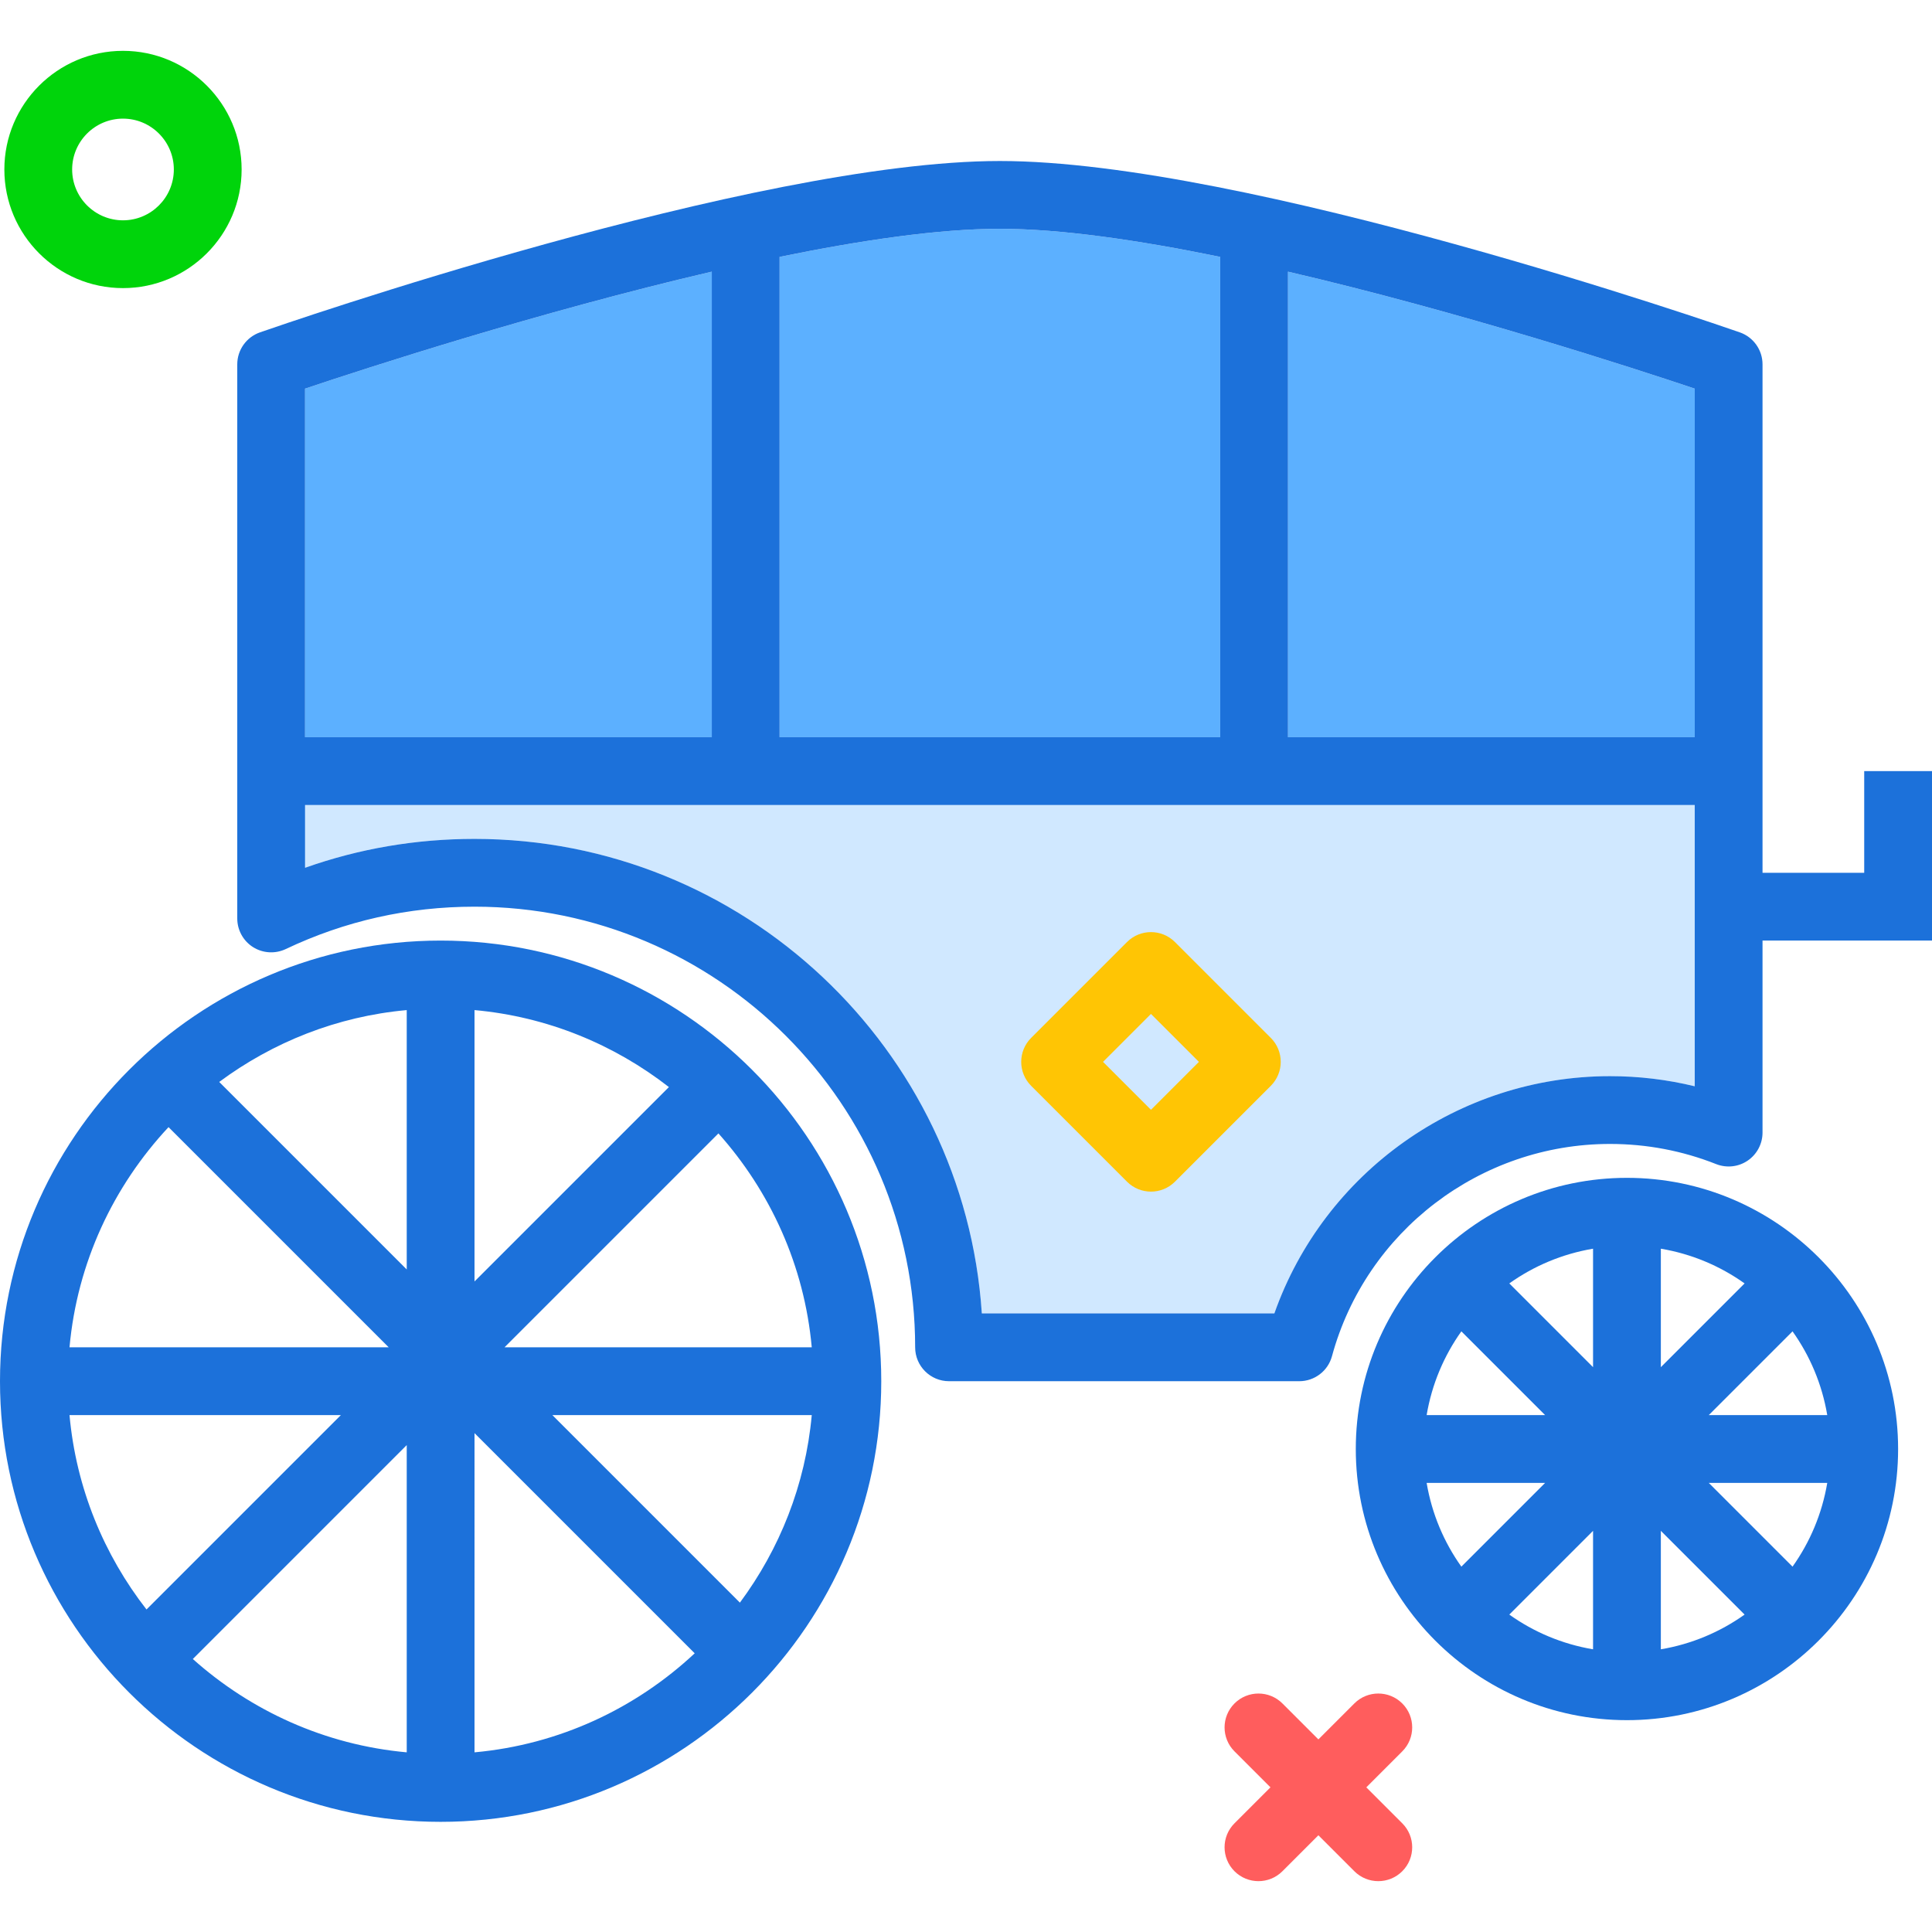
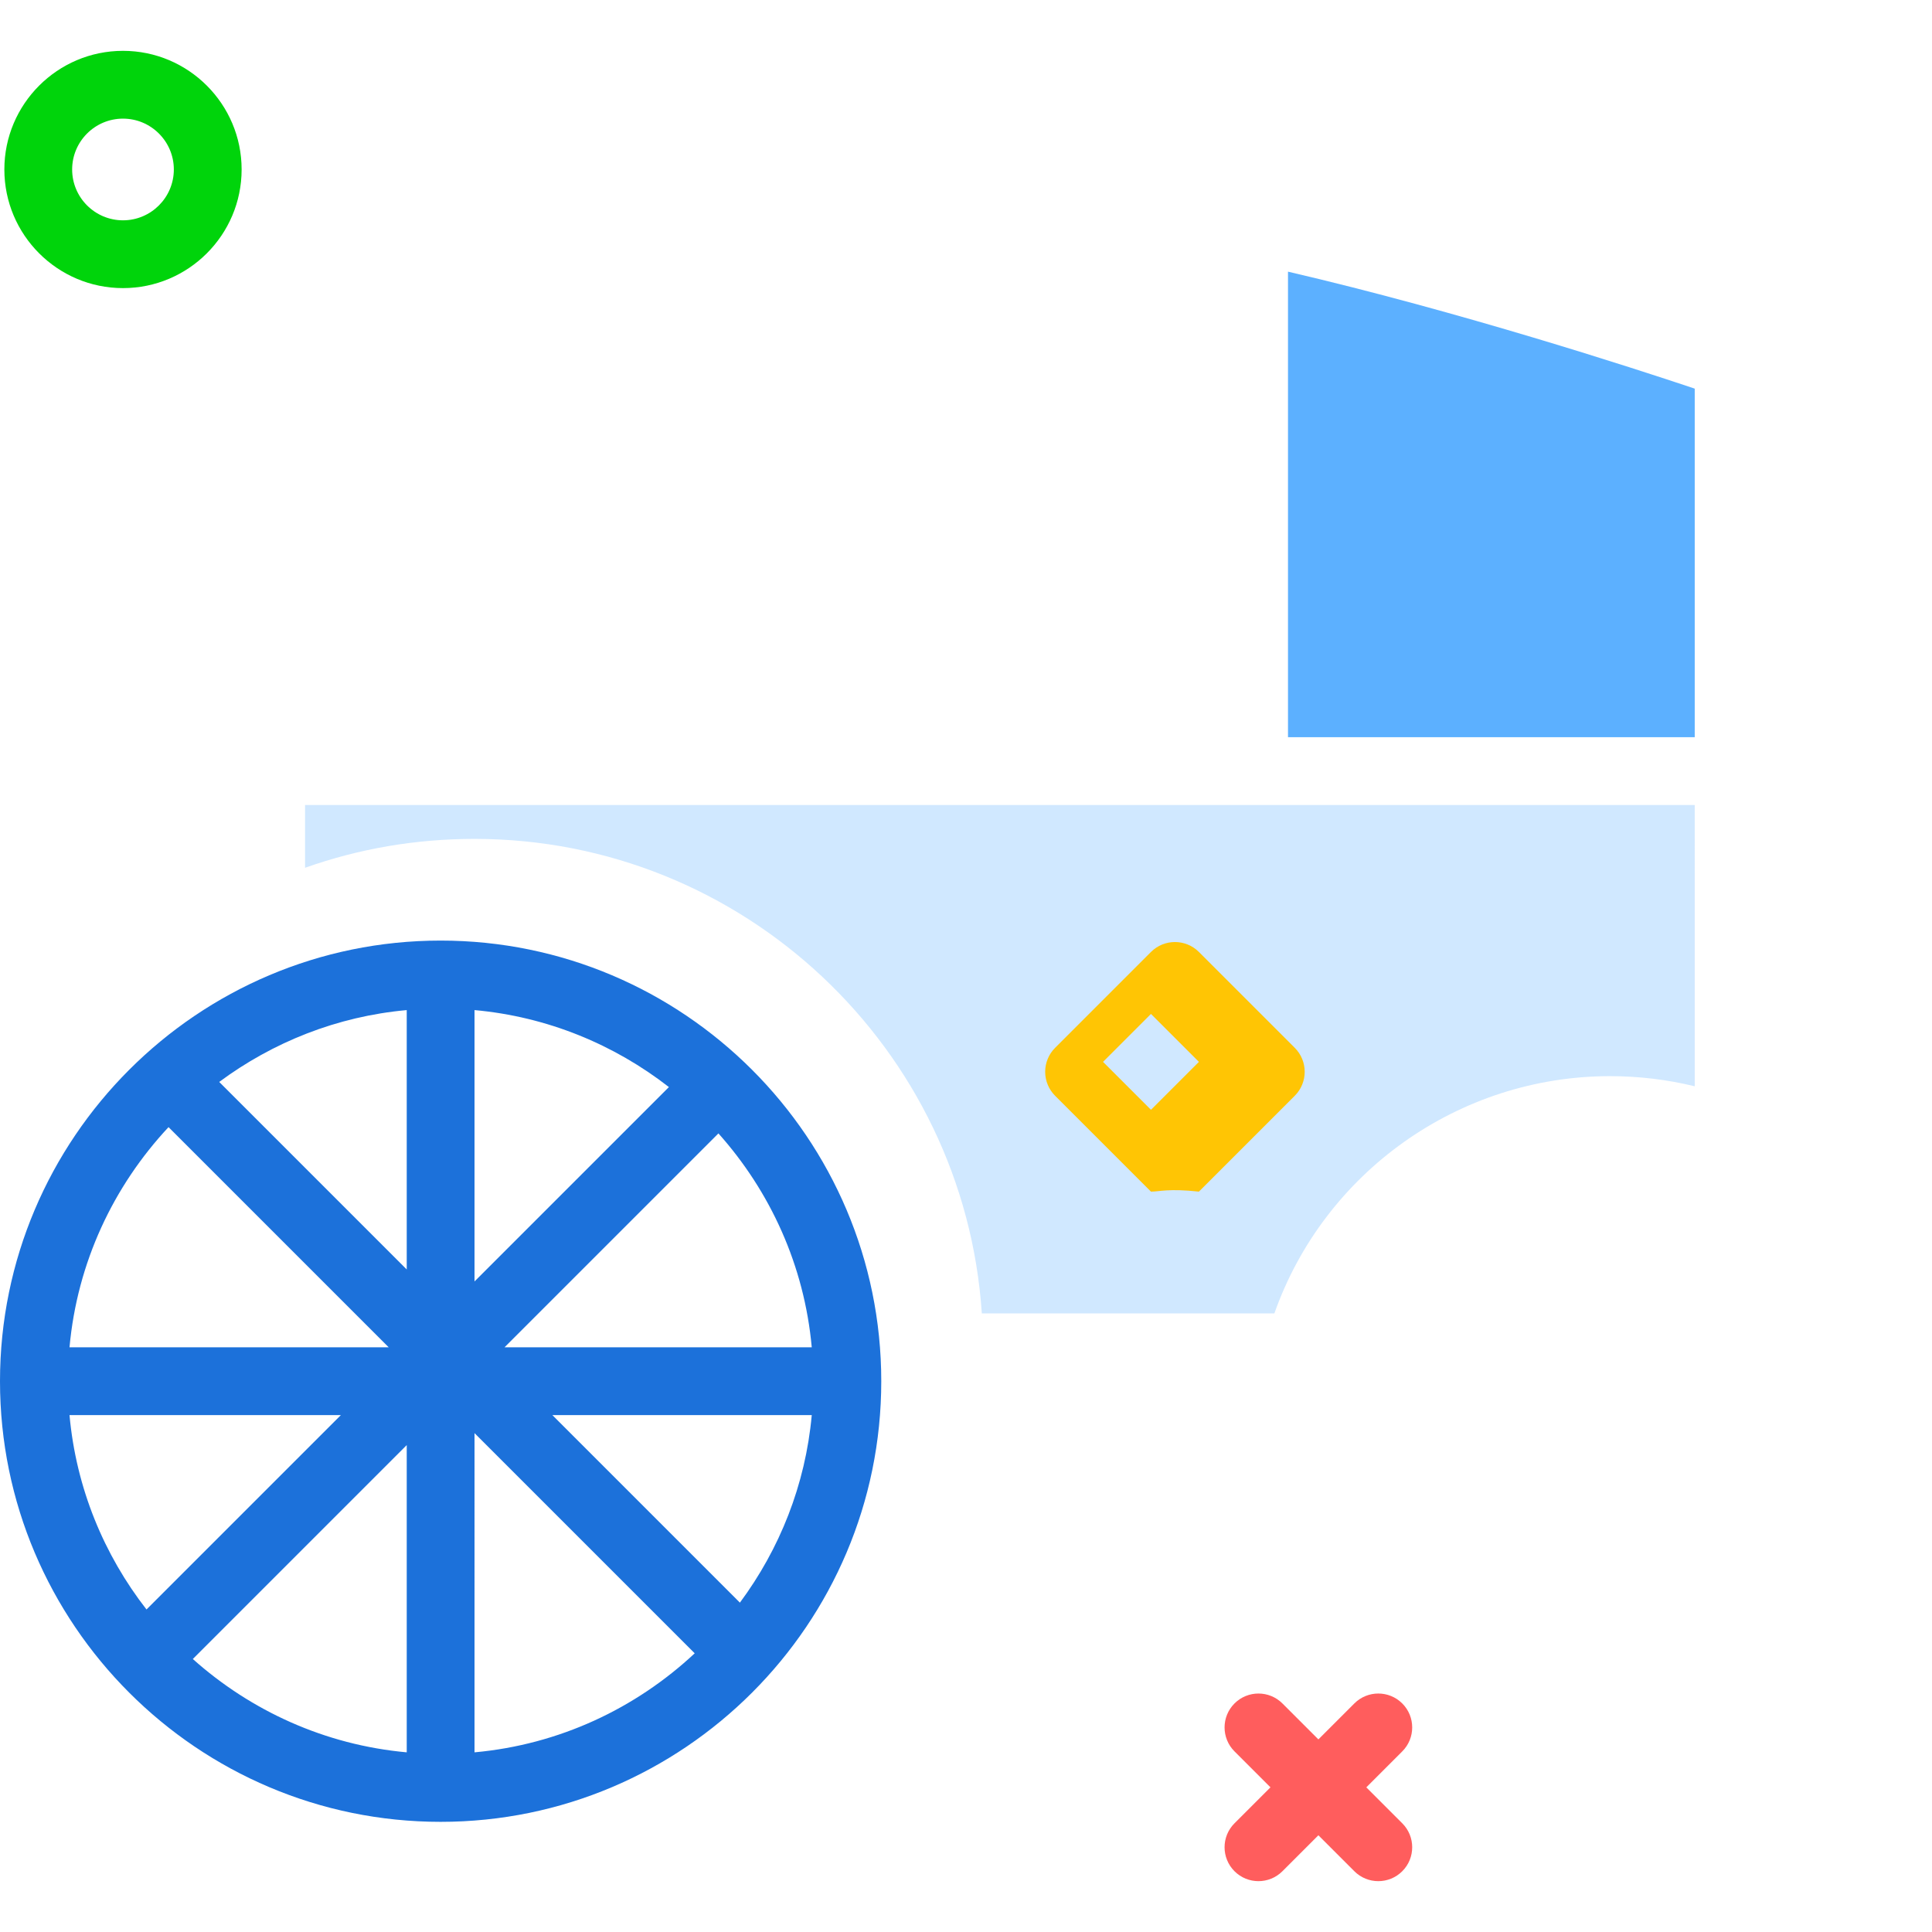
<svg xmlns="http://www.w3.org/2000/svg" height="800px" width="800px" version="1.1" id="Layer_1" viewBox="0 0 512 512" xml:space="preserve">
  <g>
-     <path style="fill:#5CB0FF;" d="M188.632,71.992c-45.608,10.607-91.653,25.587-107.789,30.999v92.377h107.789V71.992z" />
    <path style="fill:#5CB0FF;" d="M341.333,195.368h107.789v-92.377c-16.137-5.412-62.182-20.393-107.789-30.999V195.368z" />
-     <path style="fill:#5CB0FF;" d="M206.596,195.368h116.772V68.075c-21.601-4.422-42.203-7.443-58.386-7.443   s-36.785,3.021-58.386,7.443V195.368z" />
  </g>
  <path style="fill:#D0E8FF;" d="M449.123,213.333H80.842v16.64c14.351-5.088,29.404-7.658,44.912-7.658  c71.276,0,129.798,55.632,134.439,125.754h77.526c13.184-37.351,48.82-62.877,88.947-62.877c7.632,0,15.145,0.903,22.456,2.684  v-38.614v-17.965V213.333z" />
  <g>
    <path style="fill:#1C71DA;" d="M116.772,249.263C52.382,249.263,0,301.649,0,366.035s52.382,116.772,116.772,116.772   s116.772-52.386,116.772-116.772S181.162,249.263,116.772,249.263z M196.081,424.717l-49.697-49.699h68.741   C213.445,393.542,206.591,410.55,196.081,424.717z M18.42,375.018h71.913L38.821,426.53   C27.533,412.019,20.171,394.335,18.42,375.018z M125.754,267.683c19.317,1.751,37.001,9.113,51.513,20.401l-51.513,51.513V267.683z    M107.789,336.423l-49.696-49.698c14.166-10.509,31.173-17.362,49.696-19.042V336.423z M107.789,382.965v81.422   c-21.686-1.966-41.311-11.001-56.689-24.733L107.789,382.965z M125.754,379.792l58.35,58.351   c-15.608,14.584-35.876,24.206-58.35,26.244V379.792z M133.702,357.053l56.689-56.689c13.732,15.378,22.767,35.003,24.733,56.689   H133.702z M44.665,298.701l58.35,58.352H18.42C20.458,334.578,30.08,314.309,44.665,298.701z" />
-     <path style="fill:#1C71DA;" d="M431.158,312.14c-39.623,0-71.86,32.237-71.86,71.86s32.237,71.86,71.86,71.86   s71.86-32.237,71.86-71.86S470.781,312.14,431.158,312.14z M440.14,330.917c8.168,1.379,15.709,4.58,22.196,9.203l-22.196,22.197   V330.917z M422.175,362.316l-22.196-22.196c6.487-4.623,14.028-7.824,22.196-9.203V362.316z M399.979,427.88l22.196-22.196v31.399   C414.007,435.705,406.466,432.503,399.979,427.88z M440.14,405.684l22.196,22.196c-6.487,4.623-14.028,7.824-22.196,9.203V405.684z    M475.038,352.821c4.623,6.487,7.824,14.028,9.203,22.196h-31.399L475.038,352.821z M387.277,352.821l22.196,22.196h-31.399   C379.453,366.849,382.655,359.308,387.277,352.821z M378.074,392.982h31.399l-22.196,22.196   C382.655,408.692,379.453,401.151,378.074,392.982z M475.038,415.179l-22.196-22.196h31.399   C482.862,401.151,479.661,408.692,475.038,415.179z" />
-     <path style="fill:#1C71DA;" d="M494.035,204.351v26.947h-26.947v-26.947V96.561c0-3.825-2.417-7.219-6.022-8.482   c-5.316-1.851-130.939-45.412-196.083-45.412S74.215,86.228,68.899,88.079c-3.605,1.263-6.022,4.658-6.022,8.482v107.789v39.053   c0,3.079,1.579,5.947,4.184,7.596c2.61,1.64,5.877,1.825,8.653,0.518c15.689-7.456,32.522-11.237,50.039-11.237   c64.39,0,116.772,52.386,116.772,116.772c0,4.965,4.022,8.982,8.982,8.982h92.811c4.053,0,7.605-2.71,8.667-6.623   c9.009-33.123,39.307-56.254,73.68-56.254c9.711,0,19.176,1.798,28.132,5.342c2.776,1.088,5.899,0.754,8.355-0.921   c2.461-1.675,3.934-4.456,3.934-7.43v-50.886h26.947H512v-17.965v-26.947H494.035z M449.123,195.368H341.333V71.992   c45.608,10.607,91.653,25.587,107.789,30.999V195.368z M323.368,68.075v127.294H206.596V68.075   c21.601-4.422,42.203-7.443,58.386-7.443S301.768,63.652,323.368,68.075z M80.842,102.991   c16.137-5.412,62.182-20.393,107.789-30.999v123.377H80.842V102.991z M449.123,287.877c-7.311-1.781-14.825-2.684-22.456-2.684   c-40.127,0-75.763,25.526-88.947,62.877h-77.526c-4.64-70.123-63.162-125.754-134.439-125.754c-15.509,0-30.561,2.57-44.912,7.658   v-16.64h368.281v17.965v17.965V287.877z" />
  </g>
  <g>
    <path style="fill:#FF5D5D;" d="M333.506,498.526c-2.299,0-4.598-0.877-6.352-2.632c-3.508-3.507-3.508-9.195,0-12.702   l31.758-31.759c3.509-3.509,9.195-3.509,12.704,0c3.508,3.507,3.508,9.195,0,12.702l-31.758,31.759   C338.104,497.649,335.806,498.526,333.506,498.526z" />
    <path style="fill:#FF5D5D;" d="M365.264,498.526c-2.299,0-4.598-0.877-6.352-2.632l-31.758-31.759   c-3.508-3.507-3.508-9.195,0-12.702c3.511-3.507,9.197-3.507,12.704,0l31.758,31.759c3.508,3.507,3.508,9.195,0,12.702   C369.862,497.649,367.563,498.526,365.264,498.526z" />
  </g>
  <path style="fill:#00D40B;" d="M32.594,76.351c-17.335,0-31.439-14.103-31.439-31.439s14.103-31.439,31.439-31.439  s31.439,14.103,31.439,31.439S49.93,76.351,32.594,76.351z M32.594,31.439c-7.43,0-13.474,6.044-13.474,13.474  s6.044,13.474,13.474,13.474s13.474-6.044,13.474-13.474S40.024,31.439,32.594,31.439z" />
-   <path style="fill:#FFC504;" d="M305.019,315.794c-2.298,0-4.598-0.877-6.351-2.632l-25.407-25.406  c-1.685-1.684-2.632-3.969-2.632-6.351s0.946-4.667,2.632-6.351l25.407-25.406c3.509-3.507,9.196-3.507,12.703,0l25.406,25.406  c3.508,3.507,3.508,9.195,0,12.702l-25.406,25.406C309.616,314.917,307.317,315.794,305.019,315.794z M292.315,281.406  l12.704,12.702l12.703-12.702l-12.703-12.702L292.315,281.406z" />
+   <path style="fill:#FFC504;" d="M305.019,315.794l-25.407-25.406  c-1.685-1.684-2.632-3.969-2.632-6.351s0.946-4.667,2.632-6.351l25.407-25.406c3.509-3.507,9.196-3.507,12.703,0l25.406,25.406  c3.508,3.507,3.508,9.195,0,12.702l-25.406,25.406C309.616,314.917,307.317,315.794,305.019,315.794z M292.315,281.406  l12.704,12.702l12.703-12.702l-12.703-12.702L292.315,281.406z" />
</svg>